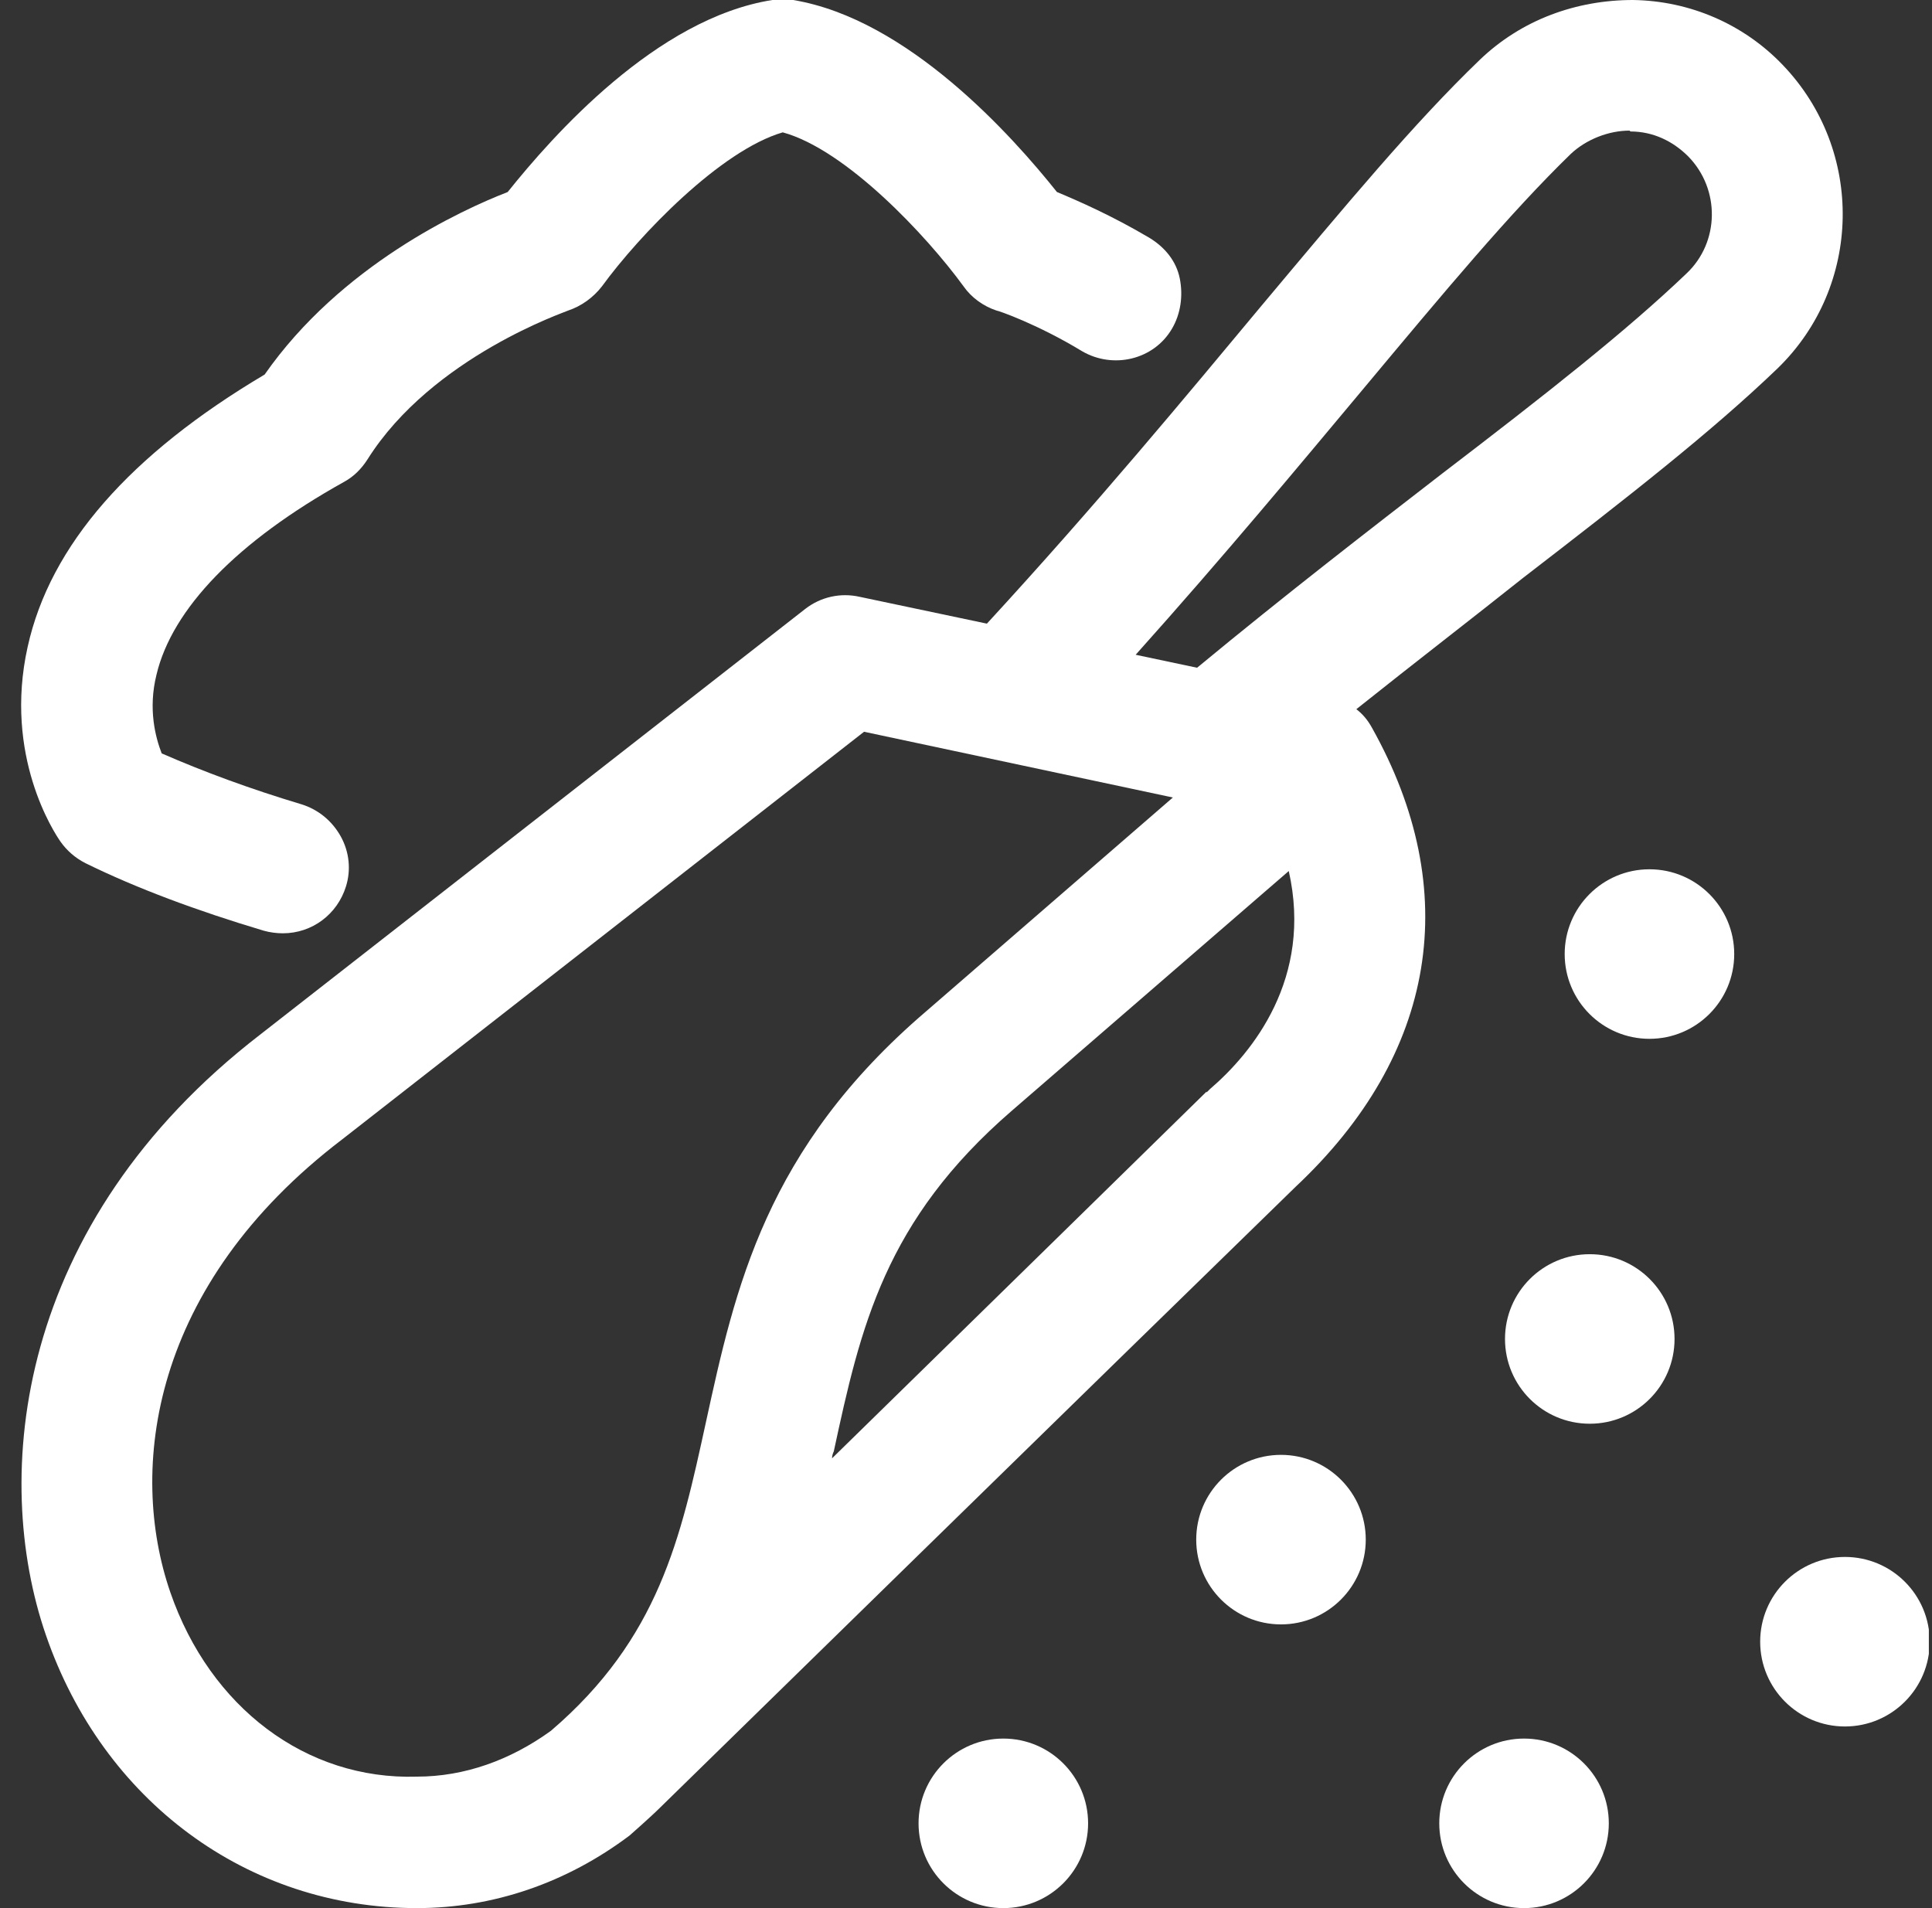
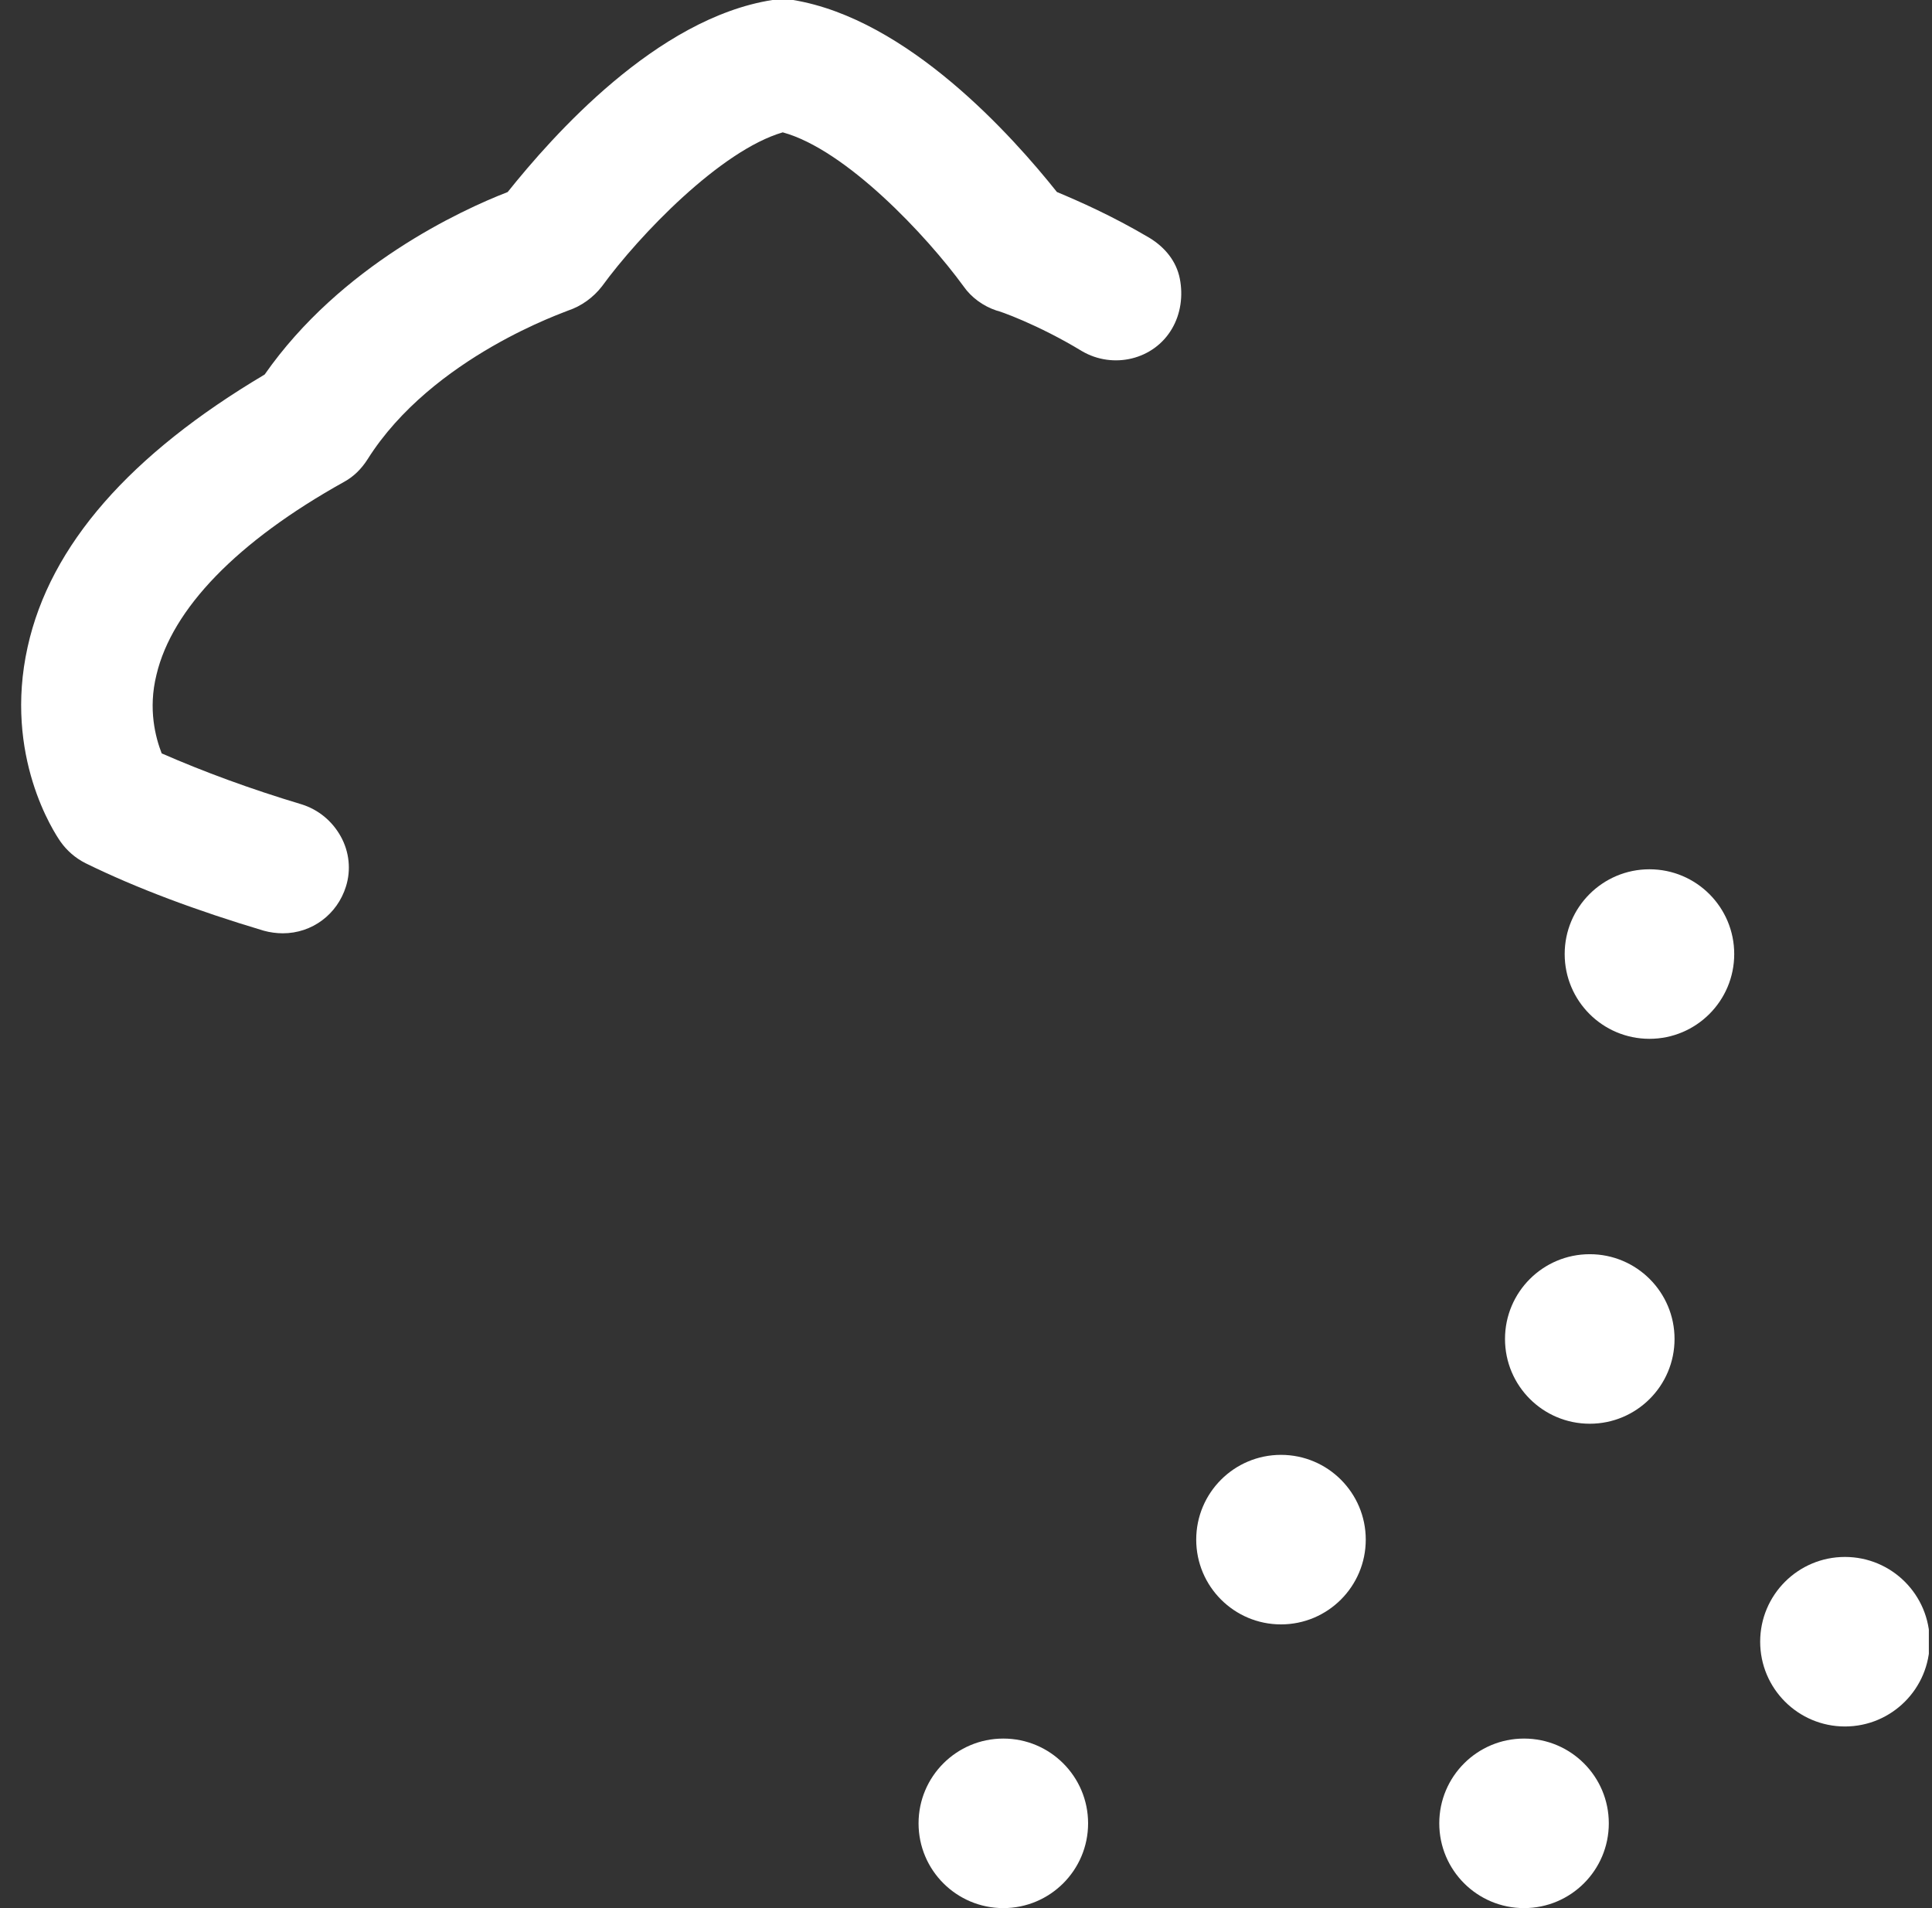
<svg xmlns="http://www.w3.org/2000/svg" fill="none" viewBox="0 0 81 80" height="80" width="81">
  <rect x="0" y="0" width="81" height="80" fill="#333333" stroke="none" />
  <g clip-path="url(#clip0_1164_2733)">
-     <path fill="white" d="M56.861 29.737C59.363 27.742 61.72 25.929 63.86 24.225C68.284 20.816 71.766 18.096 74.522 15.449C78.076 12.004 78.184 6.31 74.739 2.72C73.107 1.015 70.859 0.036 68.465 0C66.072 0 63.787 0.834 62.047 2.502C59.29 5.15 56.462 8.558 52.872 12.838C49.789 16.537 45.981 21.142 41.376 26.147L36.045 25.023C35.247 24.841 34.413 25.023 33.76 25.53L10.913 43.373C0.614 51.315 -0.365 61.904 1.92 68.54C4.313 75.503 10.369 80 17.477 80C20.669 80 23.751 78.948 26.398 76.954C26.398 76.954 27.305 76.156 27.668 75.793C27.704 75.757 47.541 56.355 54.322 49.755C60.233 44.207 61.358 37.353 57.513 30.499C57.332 30.172 57.114 29.918 56.824 29.701L56.861 29.737ZM38.837 42.394C32.092 48.16 30.823 53.998 29.59 59.656C28.538 64.479 27.631 68.685 23.098 72.566C21.394 73.799 19.472 74.488 17.477 74.488C12.835 74.633 8.81 71.587 7.142 66.763C5.365 61.614 6.308 53.889 14.358 47.761L36.226 30.68L49.173 33.436L38.837 42.394ZM50.587 45.766C50.261 46.093 40.106 56.029 34.884 61.142C34.884 61.034 34.92 60.925 34.957 60.852C36.081 55.63 37.096 51.169 42.427 46.564L54.032 36.519C55.047 41.015 52.509 44.134 50.732 45.657L50.587 45.802V45.766ZM68.357 5.512C69.299 5.512 70.134 5.911 70.786 6.564C72.128 7.942 72.092 10.154 70.714 11.46C68.175 13.889 64.803 16.537 60.487 19.837C57.441 22.194 53.959 24.878 50.188 27.996L47.613 27.452C51.348 23.282 54.504 19.474 57.114 16.355C60.596 12.185 63.316 8.921 65.854 6.455C66.507 5.839 67.45 5.476 68.32 5.476L68.357 5.512Z" />
    <path fill="white" d="M66.652 59.692C68.615 59.692 70.206 58.101 70.206 56.138C70.206 54.175 68.615 52.584 66.652 52.584C64.689 52.584 63.098 54.175 63.098 56.138C63.098 58.101 64.689 59.692 66.652 59.692Z" />
    <path fill="white" d="M42.065 80C44.027 80 45.619 78.409 45.619 76.446C45.619 74.483 44.027 72.892 42.065 72.892C40.102 72.892 38.511 74.483 38.511 76.446C38.511 78.409 40.102 80 42.065 80Z" />
    <path fill="white" d="M53.706 68.105C55.668 68.105 57.26 66.514 57.26 64.551C57.26 62.589 55.668 60.997 53.706 60.997C51.743 60.997 50.152 62.589 50.152 64.551C50.152 66.514 51.743 68.105 53.706 68.105Z" />
    <path fill="white" d="M63.896 80C65.859 80 67.45 78.409 67.45 76.446C67.45 74.483 65.859 72.892 63.896 72.892C61.933 72.892 60.342 74.483 60.342 76.446C60.342 78.409 61.933 80 63.896 80Z" />
    <path fill="white" d="M69.154 43.554C71.117 43.554 72.708 41.963 72.708 40C72.708 38.037 71.117 36.446 69.154 36.446C67.192 36.446 65.6 38.037 65.6 40C65.6 41.963 67.192 43.554 69.154 43.554Z" />
    <path fill="white" d="M77.35 72.385C79.313 72.385 80.904 70.793 80.904 68.831C80.904 66.868 79.313 65.277 77.35 65.277C75.387 65.277 73.796 66.868 73.796 68.831C73.796 70.793 75.387 72.385 77.35 72.385Z" />
    <path fill="white" d="M3.588 36.192C5.727 37.244 8.266 38.187 11.058 39.021C11.312 39.093 11.602 39.13 11.856 39.13C13.089 39.13 14.141 38.332 14.503 37.171C14.721 36.482 14.649 35.721 14.286 35.068C13.923 34.415 13.343 33.944 12.654 33.726C10.478 33.074 8.52 32.348 6.779 31.587C6.525 30.934 6.199 29.737 6.561 28.287C7.214 25.53 9.934 22.702 14.431 20.2C14.83 19.982 15.156 19.656 15.41 19.257C18.13 14.941 23.787 13.055 23.823 13.019C24.367 12.838 24.875 12.475 25.238 12.004C26.797 9.864 30.206 6.31 32.817 5.549C35.465 6.274 38.837 9.864 40.397 12.004C40.723 12.475 41.23 12.838 41.775 13.019C41.847 13.019 43.515 13.599 45.365 14.724C46.67 15.485 48.375 15.086 49.136 13.781C49.499 13.164 49.608 12.403 49.463 11.677C49.318 10.952 48.846 10.372 48.193 9.973C46.598 9.03 45.183 8.414 44.313 8.051C42.464 5.73 38.075 0.798 33.252 9.89363e-05C32.962 -0.036 32.672 -0.036 32.382 9.89363e-05C27.523 0.762 23.171 5.694 21.285 8.051C19.327 8.812 14.286 11.133 11.095 15.703C5.474 19.039 2.101 22.847 1.158 27.126C0.143 31.695 2.282 34.923 2.536 35.286C2.79 35.648 3.153 35.975 3.588 36.192Z" />
  </g>
  <defs>
    <clipPath id="clip0_1164_2733">
      <rect transform="translate(0.868)" fill="white" height="80" width="80" />
    </clipPath>
  </defs>
</svg>